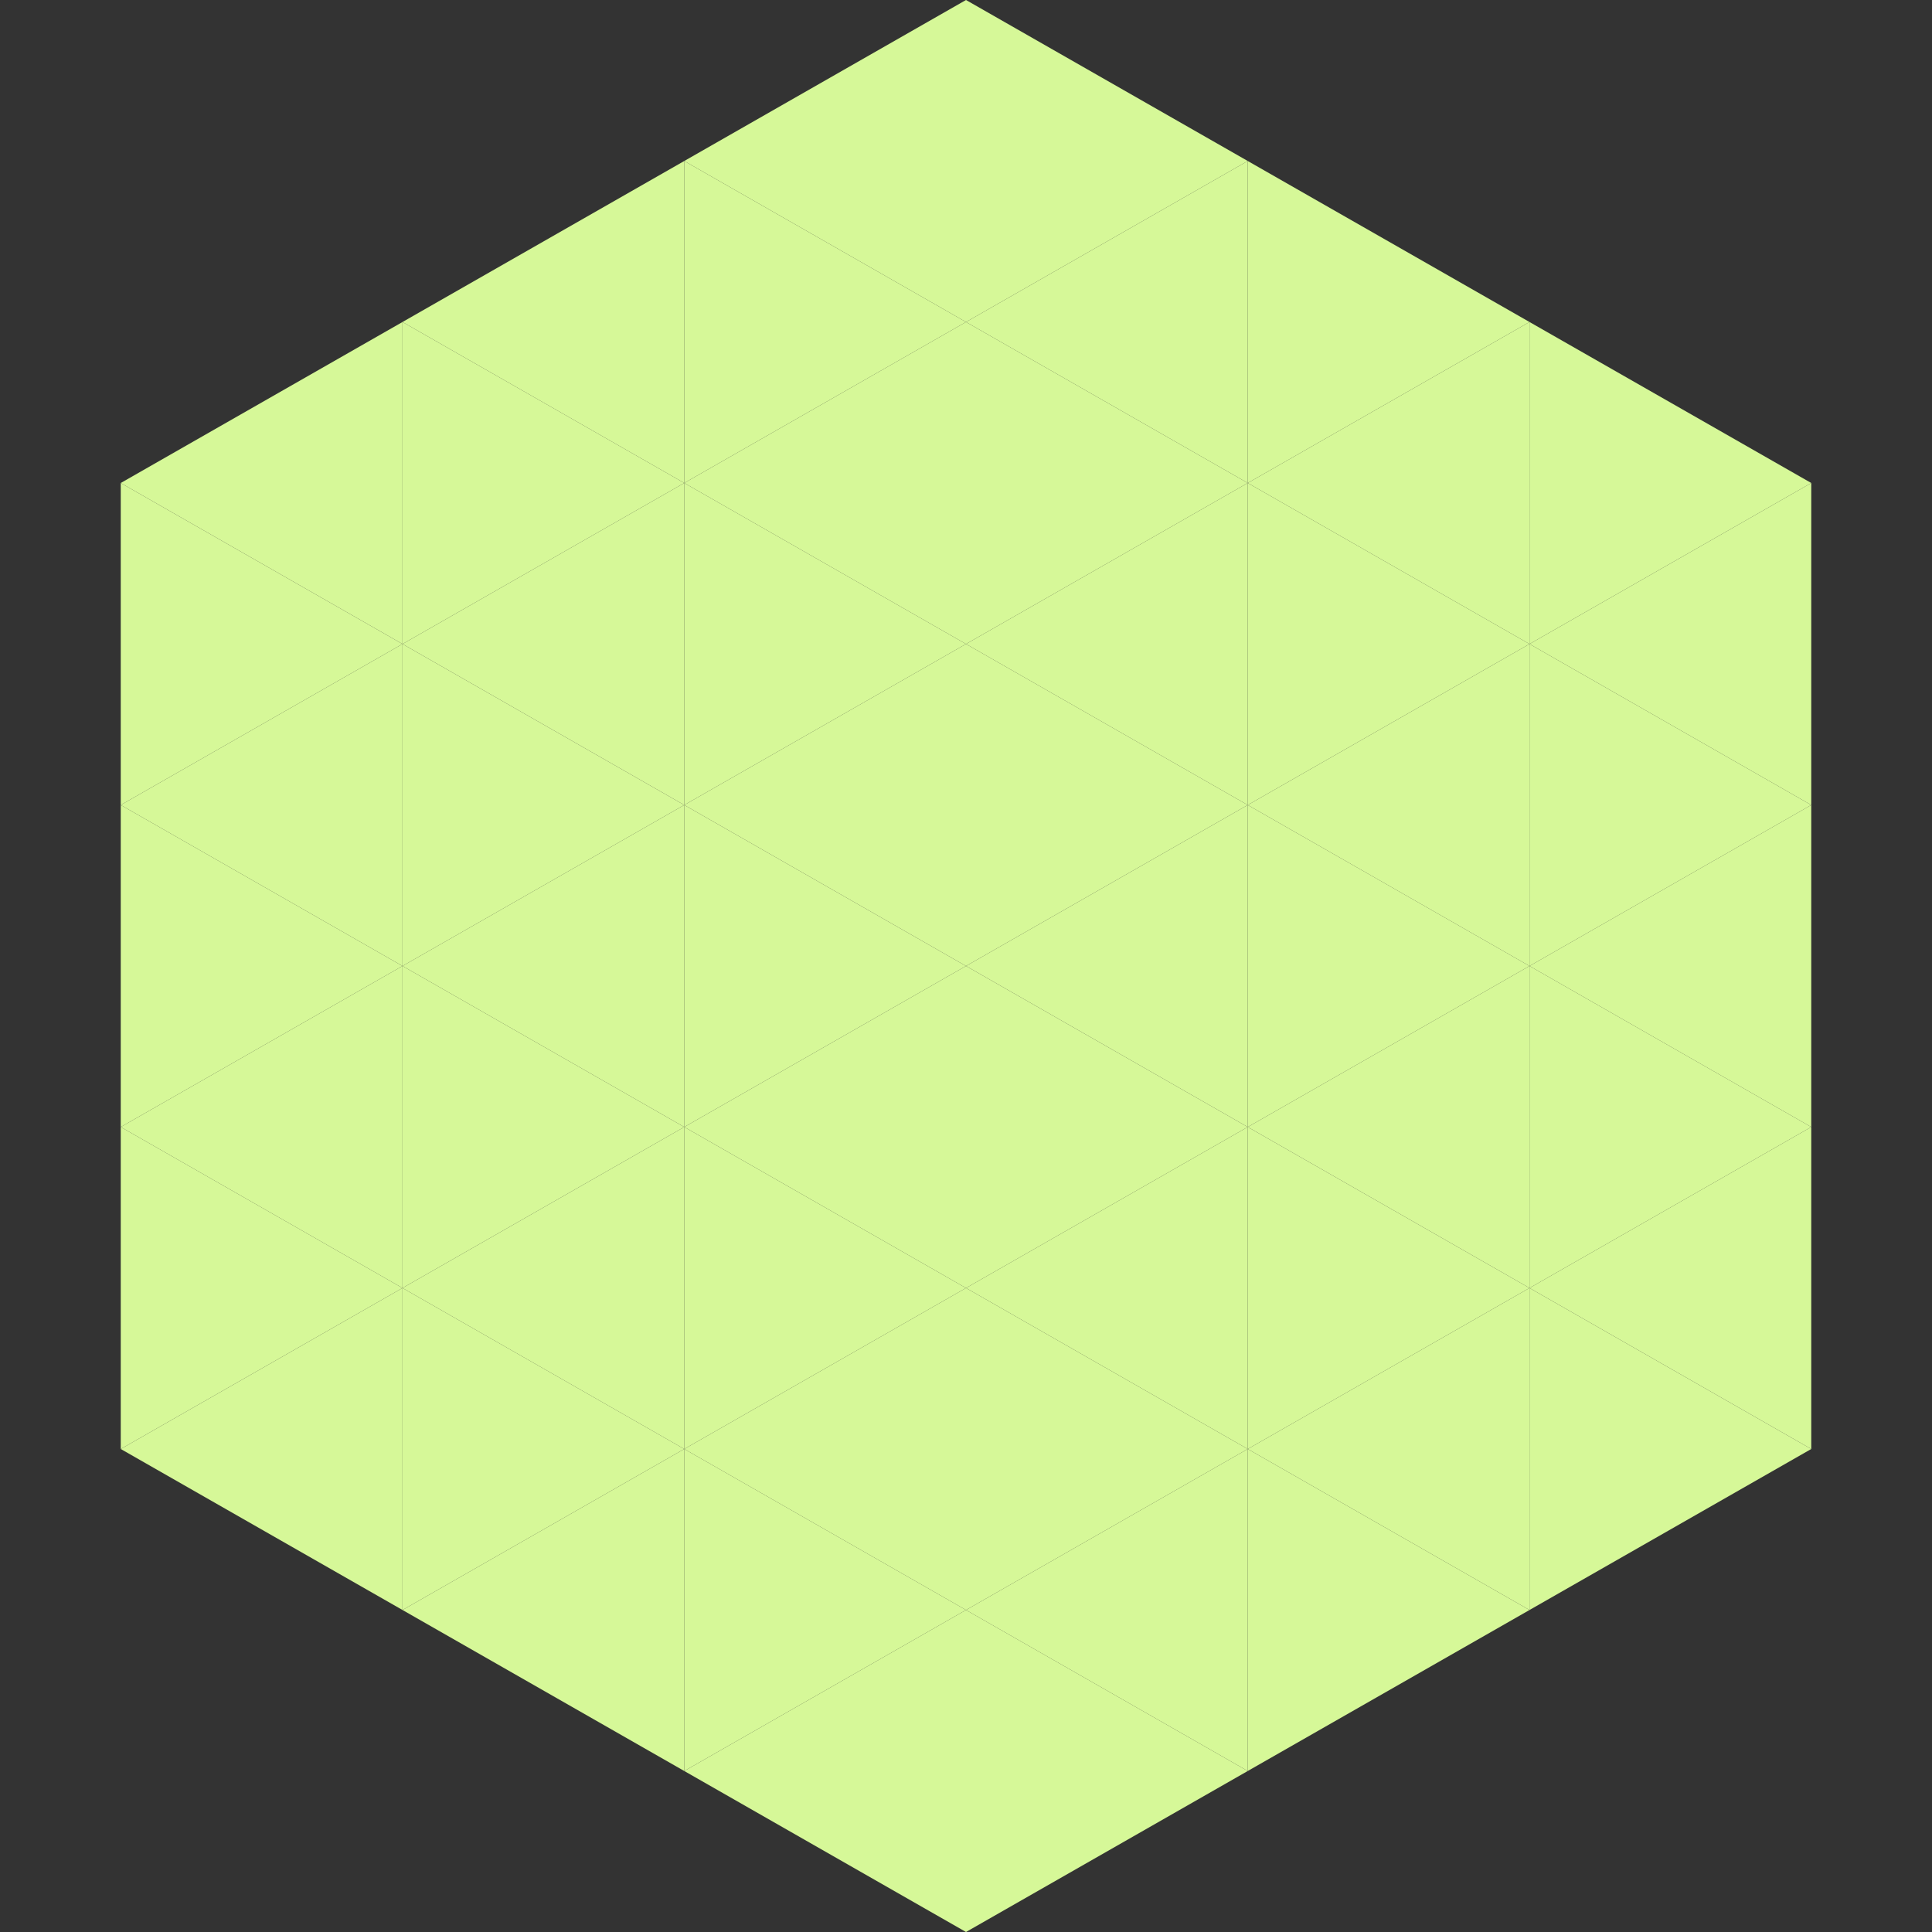
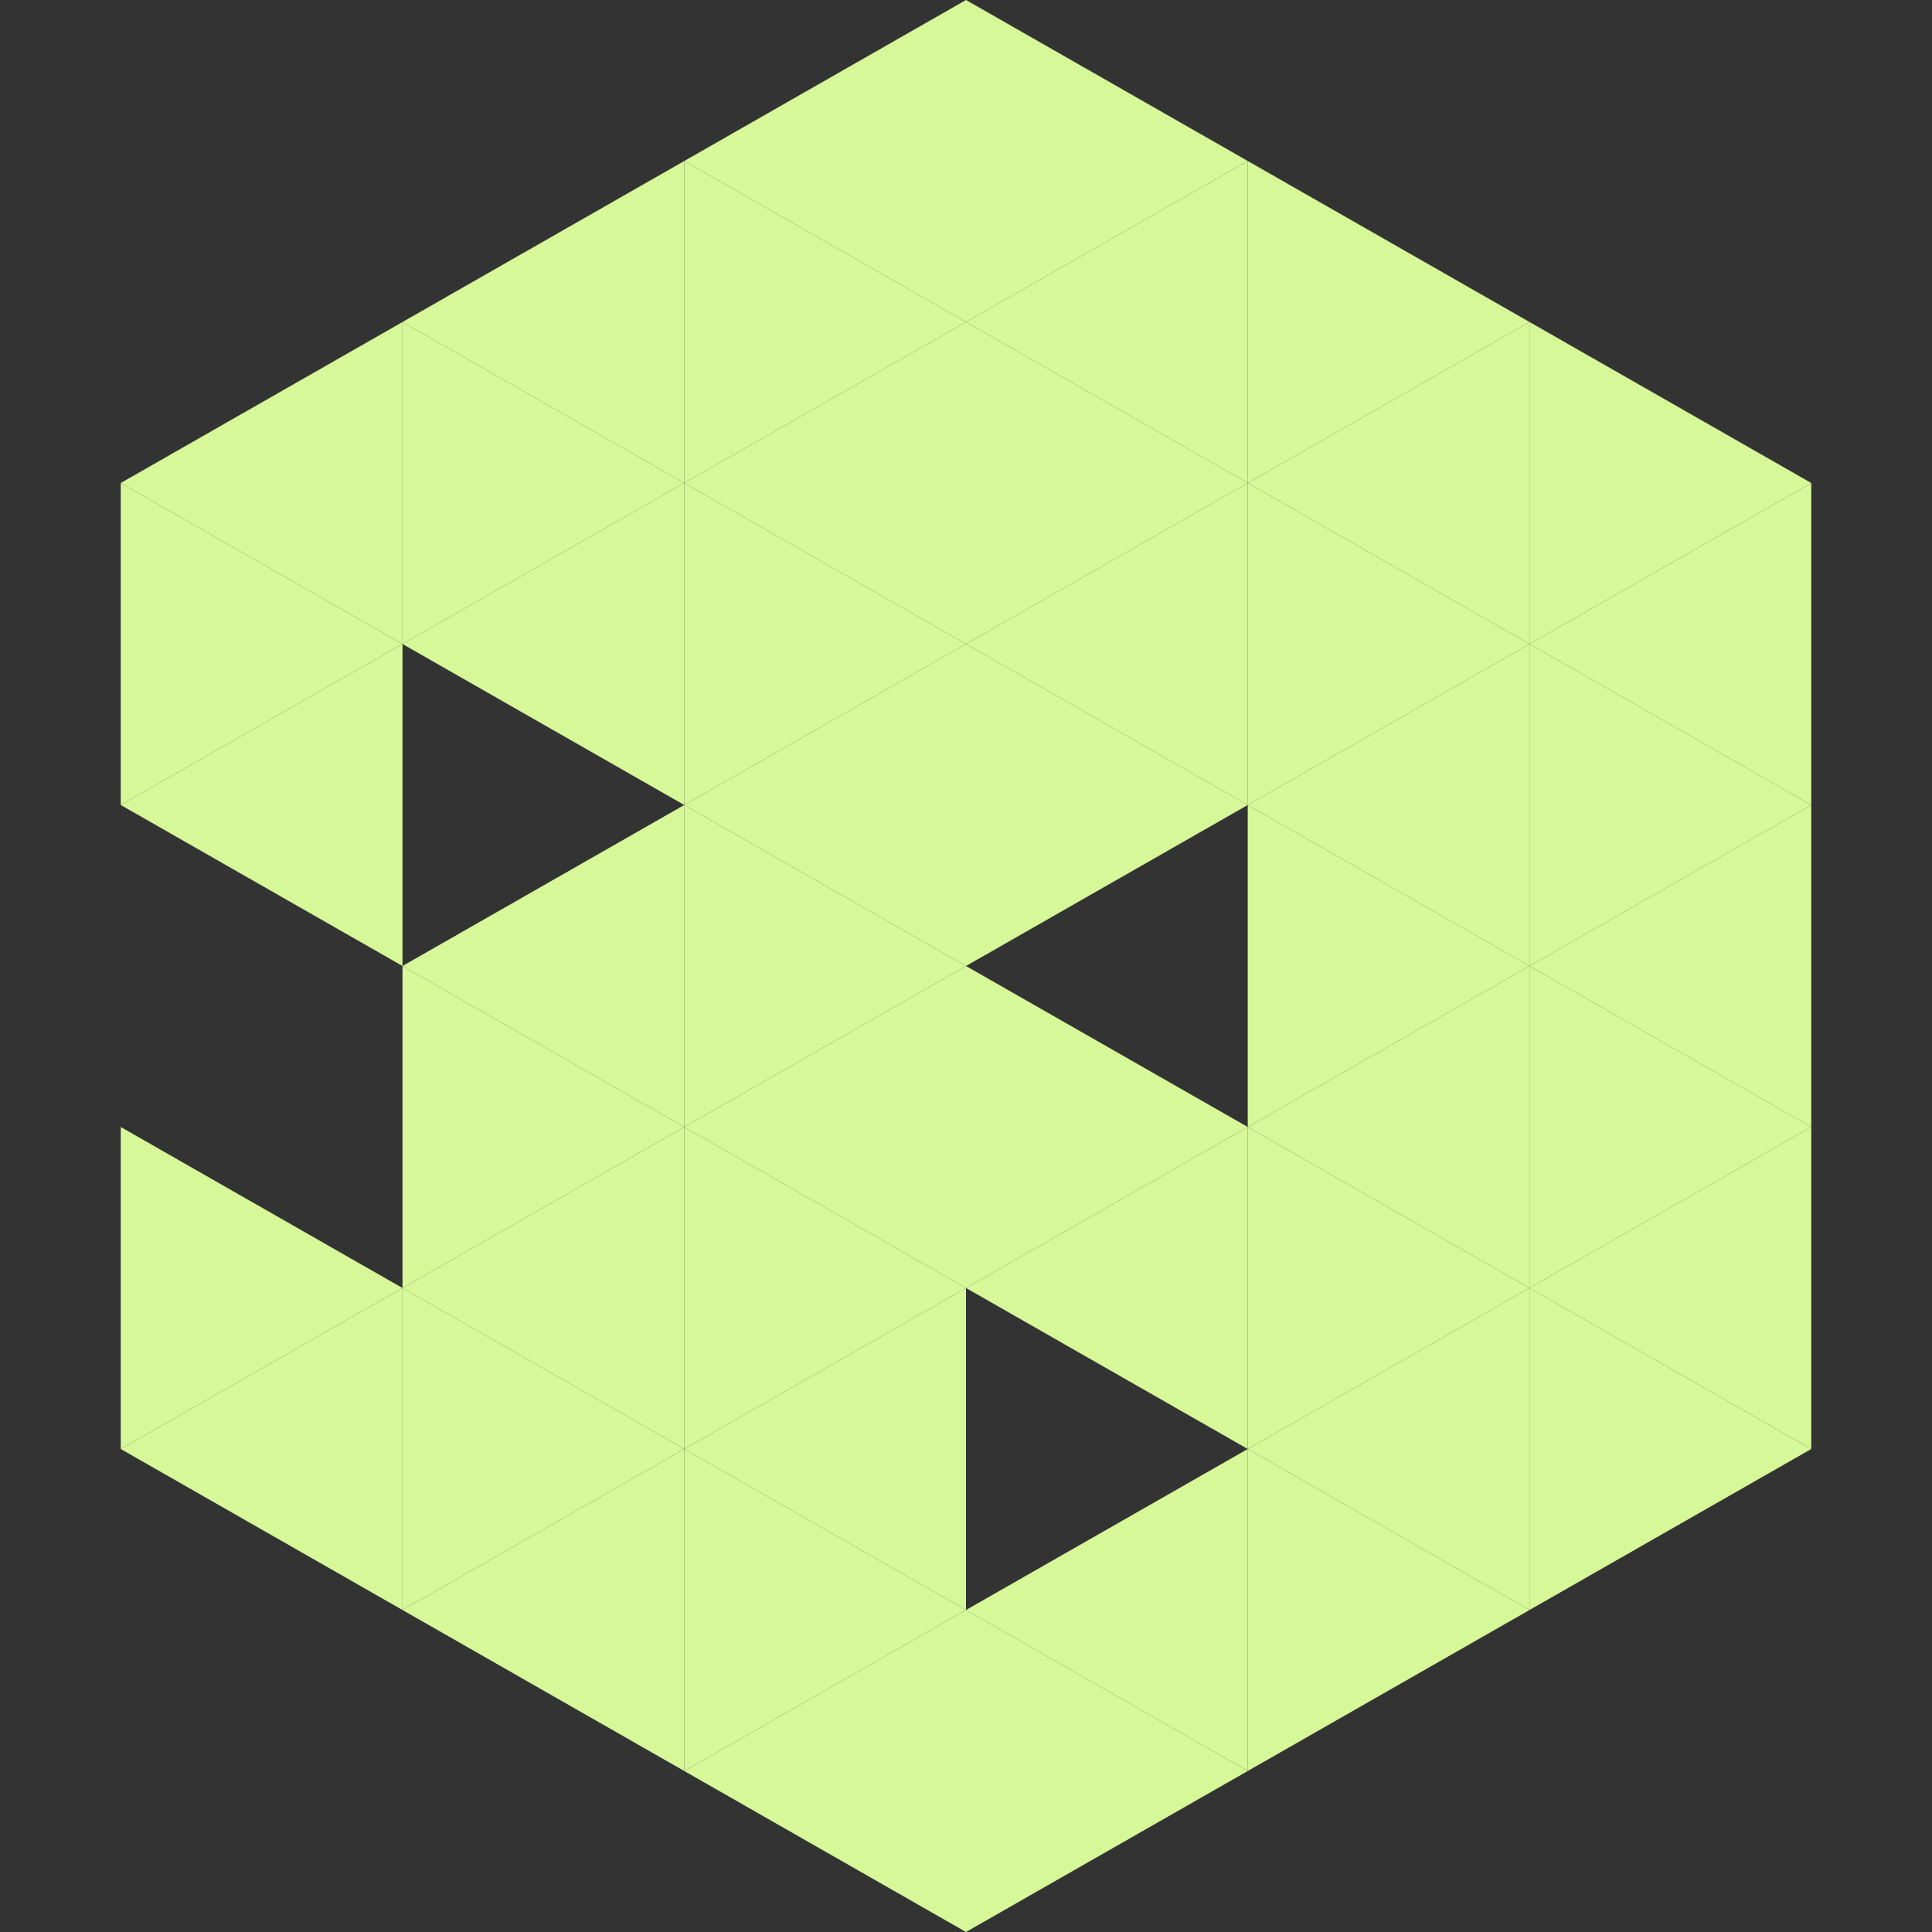
<svg xmlns="http://www.w3.org/2000/svg" width="240" height="240">
  <rect width="100%" height="100%" fill="#333333" stroke="none" />
  <polygon points="50,40 15,60 50,80" style="fill:rgb(214,248,152)" />
  <polygon points="190,40 225,60 190,80" style="fill:rgb(214,248,152)" />
  <polygon points="15,60 50,80 15,100" style="fill:rgb(214,248,152)" />
  <polygon points="225,60 190,80 225,100" style="fill:rgb(214,248,152)" />
  <polygon points="50,80 15,100 50,120" style="fill:rgb(214,248,152)" />
  <polygon points="190,80 225,100 190,120" style="fill:rgb(214,248,152)" />
-   <polygon points="15,100 50,120 15,140" style="fill:rgb(214,248,152)" />
  <polygon points="225,100 190,120 225,140" style="fill:rgb(214,248,152)" />
-   <polygon points="50,120 15,140 50,160" style="fill:rgb(214,248,152)" />
  <polygon points="190,120 225,140 190,160" style="fill:rgb(214,248,152)" />
  <polygon points="15,140 50,160 15,180" style="fill:rgb(214,248,152)" />
  <polygon points="225,140 190,160 225,180" style="fill:rgb(214,248,152)" />
  <polygon points="50,160 15,180 50,200" style="fill:rgb(214,248,152)" />
  <polygon points="190,160 225,180 190,200" style="fill:rgb(214,248,152)" />
  <polygon points="15,180 50,200 15,220" style="fill:rgb(255,255,255); fill-opacity:0" />
  <polygon points="225,180 190,200 225,220" style="fill:rgb(255,255,255); fill-opacity:0" />
  <polygon points="50,0 85,20 50,40" style="fill:rgb(255,255,255); fill-opacity:0" />
  <polygon points="190,0 155,20 190,40" style="fill:rgb(255,255,255); fill-opacity:0" />
  <polygon points="85,20 50,40 85,60" style="fill:rgb(214,248,152)" />
  <polygon points="155,20 190,40 155,60" style="fill:rgb(214,248,152)" />
  <polygon points="50,40 85,60 50,80" style="fill:rgb(214,248,152)" />
  <polygon points="190,40 155,60 190,80" style="fill:rgb(214,248,152)" />
  <polygon points="85,60 50,80 85,100" style="fill:rgb(214,248,152)" />
  <polygon points="155,60 190,80 155,100" style="fill:rgb(214,248,152)" />
-   <polygon points="50,80 85,100 50,120" style="fill:rgb(214,248,152)" />
  <polygon points="190,80 155,100 190,120" style="fill:rgb(214,248,152)" />
  <polygon points="85,100 50,120 85,140" style="fill:rgb(214,248,152)" />
  <polygon points="155,100 190,120 155,140" style="fill:rgb(214,248,152)" />
  <polygon points="50,120 85,140 50,160" style="fill:rgb(214,248,152)" />
  <polygon points="190,120 155,140 190,160" style="fill:rgb(214,248,152)" />
  <polygon points="85,140 50,160 85,180" style="fill:rgb(214,248,152)" />
  <polygon points="155,140 190,160 155,180" style="fill:rgb(214,248,152)" />
  <polygon points="50,160 85,180 50,200" style="fill:rgb(214,248,152)" />
  <polygon points="190,160 155,180 190,200" style="fill:rgb(214,248,152)" />
  <polygon points="85,180 50,200 85,220" style="fill:rgb(214,248,152)" />
  <polygon points="155,180 190,200 155,220" style="fill:rgb(214,248,152)" />
  <polygon points="120,0 85,20 120,40" style="fill:rgb(214,248,152)" />
  <polygon points="120,0 155,20 120,40" style="fill:rgb(214,248,152)" />
  <polygon points="85,20 120,40 85,60" style="fill:rgb(214,248,152)" />
  <polygon points="155,20 120,40 155,60" style="fill:rgb(214,248,152)" />
  <polygon points="120,40 85,60 120,80" style="fill:rgb(214,248,152)" />
  <polygon points="120,40 155,60 120,80" style="fill:rgb(214,248,152)" />
  <polygon points="85,60 120,80 85,100" style="fill:rgb(214,248,152)" />
  <polygon points="155,60 120,80 155,100" style="fill:rgb(214,248,152)" />
  <polygon points="120,80 85,100 120,120" style="fill:rgb(214,248,152)" />
  <polygon points="120,80 155,100 120,120" style="fill:rgb(214,248,152)" />
  <polygon points="85,100 120,120 85,140" style="fill:rgb(214,248,152)" />
-   <polygon points="155,100 120,120 155,140" style="fill:rgb(214,248,152)" />
  <polygon points="120,120 85,140 120,160" style="fill:rgb(214,248,152)" />
  <polygon points="120,120 155,140 120,160" style="fill:rgb(214,248,152)" />
  <polygon points="85,140 120,160 85,180" style="fill:rgb(214,248,152)" />
  <polygon points="155,140 120,160 155,180" style="fill:rgb(214,248,152)" />
  <polygon points="120,160 85,180 120,200" style="fill:rgb(214,248,152)" />
-   <polygon points="120,160 155,180 120,200" style="fill:rgb(214,248,152)" />
  <polygon points="85,180 120,200 85,220" style="fill:rgb(214,248,152)" />
  <polygon points="155,180 120,200 155,220" style="fill:rgb(214,248,152)" />
  <polygon points="120,200 85,220 120,240" style="fill:rgb(214,248,152)" />
  <polygon points="120,200 155,220 120,240" style="fill:rgb(214,248,152)" />
  <polygon points="85,220 120,240 85,260" style="fill:rgb(255,255,255); fill-opacity:0" />
  <polygon points="155,220 120,240 155,260" style="fill:rgb(255,255,255); fill-opacity:0" />
</svg>